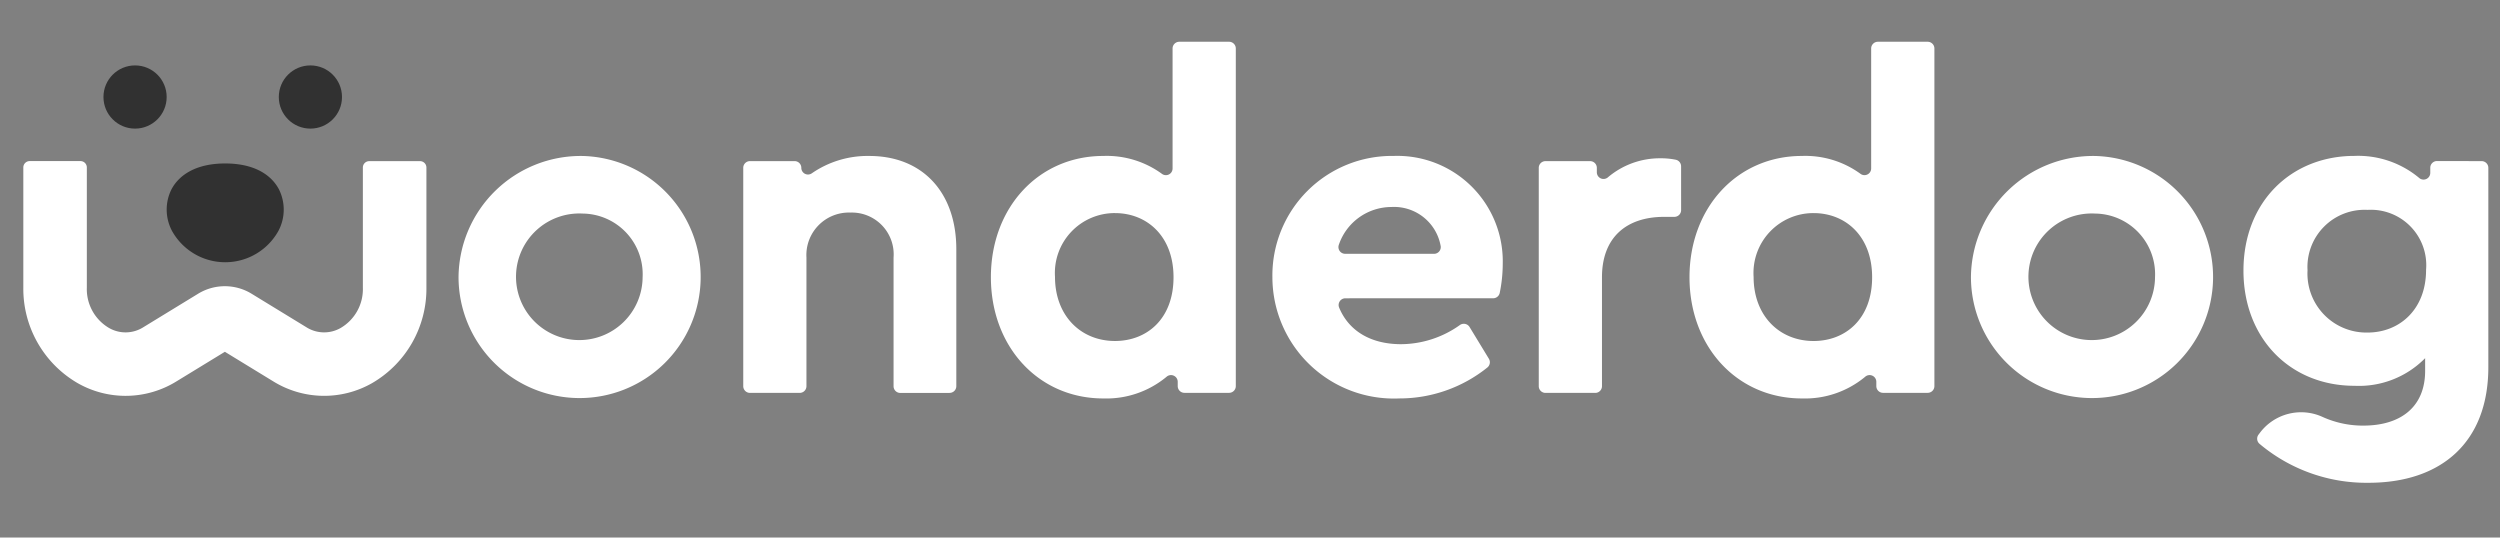
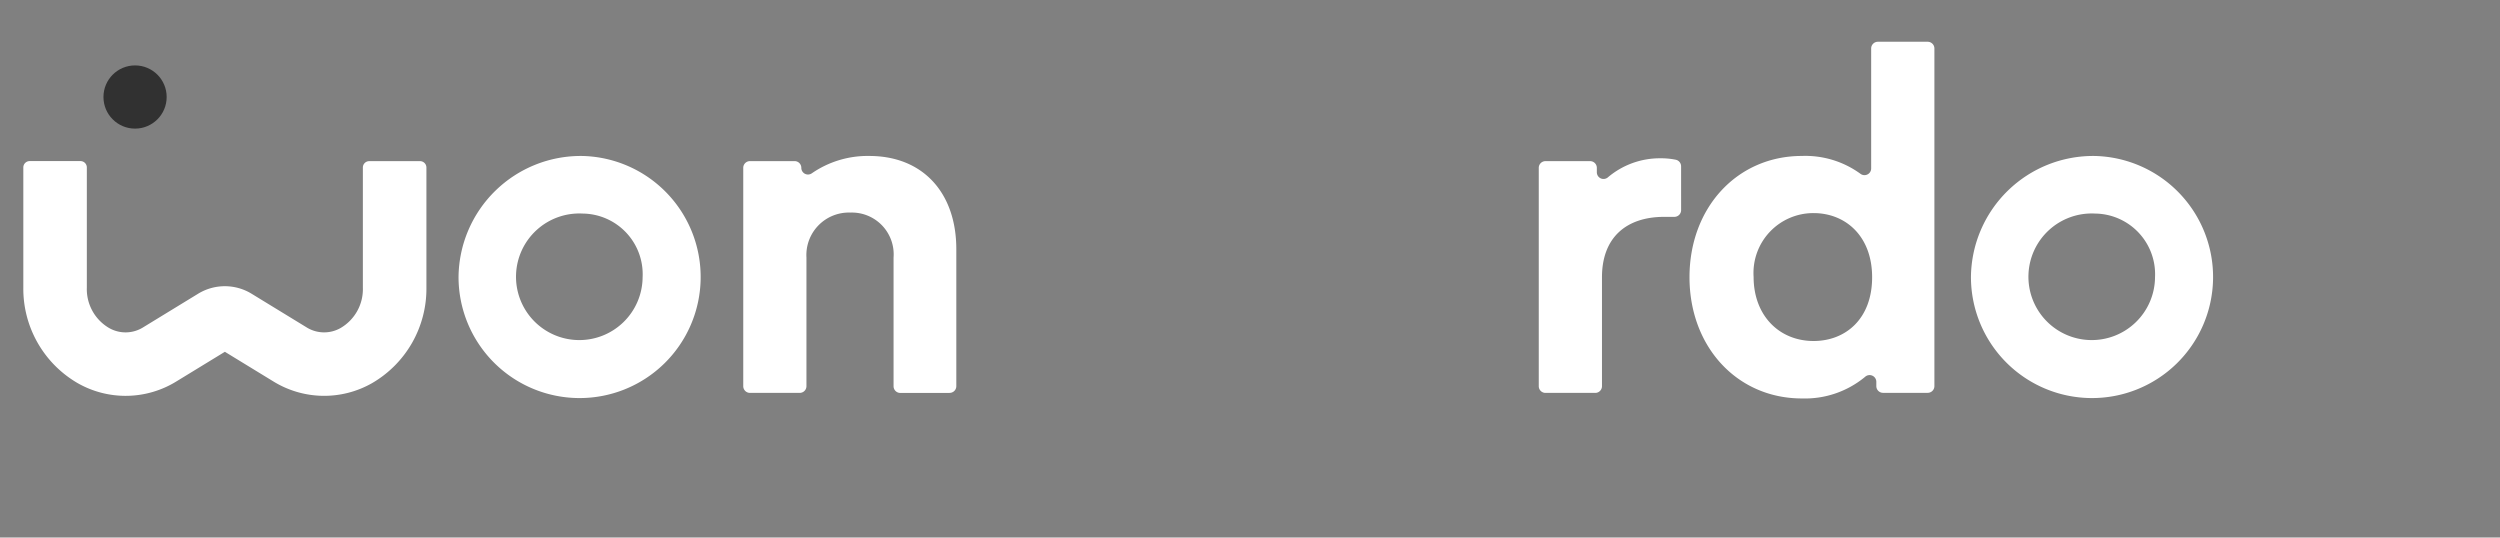
<svg xmlns="http://www.w3.org/2000/svg" width="200" height="43" viewBox="0 0 200 43">
  <rect x="0" y="0" width="200" height="43" fill="#808080" stroke="none" />
  <defs>
    <clipPath id="clip-path">
      <rect id="Прямоугольник_8206" data-name="Прямоугольник 8206" width="200" height="43" fill="#e33f5f" />
    </clipPath>
  </defs>
  <g id="WD_Logo_BW" clip-path="url(#clip-path)">
    <g id="Group_136" data-name="Group 136" transform="translate(1.862 3.339)">
      <g id="Group_92" data-name="Group 92" transform="translate(0 0)">
        <g id="Group_91" data-name="Group 91" transform="translate(0 0)">
          <path id="Path_138" data-name="Path 138" d="M264.029,381.542a9.685,9.685,0,1,1-9.926,9.664A9.78,9.78,0,0,1,264.029,381.542Zm0,4.607a5.064,5.064,0,1,0,4.8,5.1,4.854,4.854,0,0,0-4.8-5.1Z" transform="translate(-219.282 -372.403)" fill="#fff" />
          <path id="Path_139" data-name="Path 139" d="M337.643,400.5H333.7a.537.537,0,0,1-.537-.537V389.671a3.345,3.345,0,0,0-3.447-3.6,3.4,3.4,0,0,0-3.522,3.6v10.288a.537.537,0,0,1-.537.537h-3.982a.537.537,0,0,1-.537-.537V382.491a.537.537,0,0,1,.537-.537h3.572a.537.537,0,0,1,.537.537h0a.533.533,0,0,0,.842.437,7.851,7.851,0,0,1,4.59-1.386c4.307,0,6.967,2.959,6.967,7.454v10.963a.537.537,0,0,1-.537.537Z" transform="translate(-263.54 -372.404)" fill="#fff" />
-           <path id="Path_140" data-name="Path 140" d="M399.047,355.186V382.2a.537.537,0,0,1-.537.537h-3.572a.537.537,0,0,1-.537-.537v-.348a.538.538,0,0,0-.906-.389,7.54,7.54,0,0,1-5.05,1.723c-5.17,0-8.99-4.121-8.99-9.7s3.821-9.7,8.99-9.7a7.492,7.492,0,0,1,4.688,1.428.533.533,0,0,0,.856-.426v-9.6a.537.537,0,0,1,.537-.537h3.983A.537.537,0,0,1,399.047,355.186Zm-9.664,13.171a4.789,4.789,0,0,0-4.8,5.1c0,3.109,2.06,5.132,4.8,5.132,2.548,0,4.682-1.761,4.682-5.1C394.065,370.193,391.931,368.358,389.383,368.358Z" transform="translate(-302.045 -354.649)" fill="#fff" />
-           <path id="Path_141" data-name="Path 141" d="M451.558,392.929a.538.538,0,0,0-.5.734c.783,1.9,2.561,2.937,4.964,2.937a8.182,8.182,0,0,0,4.7-1.532.54.54,0,0,1,.772.154l1.549,2.545a.54.54,0,0,1-.125.7,11.239,11.239,0,0,1-7.044,2.473,9.72,9.72,0,0,1-10.151-9.7,9.562,9.562,0,0,1,9.7-9.7,8.436,8.436,0,0,1,8.728,8.615,11.8,11.8,0,0,1-.242,2.345.541.541,0,0,1-.53.427Zm7.094-3.558a.538.538,0,0,0,.534-.617,3.789,3.789,0,0,0-3.954-3.129,4.454,4.454,0,0,0-4.194,3.022.538.538,0,0,0,.507.722Z" transform="translate(-345.793 -372.404)" fill="#fff" />
          <path id="Path_142" data-name="Path 142" d="M519.838,386.244a.537.537,0,0,1-.537.537h-.812c-3.034,0-4.982,1.648-4.982,4.832v8.715a.537.537,0,0,1-.537.537h-3.983a.537.537,0,0,1-.537-.537V382.86a.537.537,0,0,1,.537-.536h3.572a.537.537,0,0,1,.537.537v.359a.535.535,0,0,0,.885.4,6.417,6.417,0,0,1,4.208-1.524,5.934,5.934,0,0,1,1.22.115.539.539,0,0,1,.428.528Z" transform="translate(-387.211 -372.772)" fill="#fff" />
          <path id="Path_143" data-name="Path 143" d="M563.535,355.186V382.2a.537.537,0,0,1-.537.537h-3.572a.537.537,0,0,1-.537-.537v-.348a.538.538,0,0,0-.906-.389,7.54,7.54,0,0,1-5.05,1.723c-5.17,0-8.99-4.121-8.99-9.7s3.822-9.7,8.99-9.7a7.491,7.491,0,0,1,4.687,1.428.534.534,0,0,0,.856-.426v-9.6a.537.537,0,0,1,.537-.537H563A.537.537,0,0,1,563.535,355.186Zm-9.664,13.172a4.789,4.789,0,0,0-4.8,5.1c0,3.109,2.06,5.132,4.8,5.132,2.548,0,4.682-1.761,4.682-5.1,0-3.3-2.135-5.132-4.682-5.132Z" transform="translate(-410.645 -354.649)" fill="#fff" />
          <path id="Path_144" data-name="Path 144" d="M620.129,381.542a9.685,9.685,0,1,1-9.926,9.664A9.779,9.779,0,0,1,620.129,381.542Zm0,4.607a5.064,5.064,0,1,0,4.8,5.1,4.854,4.854,0,0,0-4.8-5.1Z" transform="translate(-454.389 -372.403)" fill="#fff" />
-           <path id="Path_145" data-name="Path 145" d="M693.428,381.957a.537.537,0,0,1,.537.537v15.944c0,6.031-3.783,9.252-9.589,9.252a13.284,13.284,0,0,1-8.714-3.115.539.539,0,0,1-.081-.738l.12-.159a4.128,4.128,0,0,1,4.989-1.263,7.794,7.794,0,0,0,3.274.7c3,0,4.945-1.5,4.945-4.383v-1.012a7.419,7.419,0,0,1-5.656,2.21c-5.132,0-8.878-3.783-8.878-9.214,0-5.507,3.822-9.177,8.878-9.177a7.622,7.622,0,0,1,5.167,1.754.537.537,0,0,0,.9-.392v-.414a.537.537,0,0,1,.537-.537Zm-9.127,3.9a4.571,4.571,0,0,0-4.8,4.832,4.715,4.715,0,0,0,4.8,4.982c2.548,0,4.683-1.836,4.683-5.02a4.431,4.431,0,0,0-4.682-4.794Z" transform="translate(-496.76 -372.406)" fill="#fff" />
-           <path id="Path_146" data-name="Path 146" d="M190.075,383.308c2.3,0,3.675.89,4.3,2.073a3.627,3.627,0,0,1-.05,3.334,4.867,4.867,0,0,1-8.5,0,3.628,3.628,0,0,1-.051-3.334c.627-1.184,2.006-2.073,4.3-2.073Z" transform="translate(-173.92 -373.57)" fill="#313131" fill-rule="evenodd" />
          <path id="Path_147" data-name="Path 147" d="M183.36,382.765H179.3a.51.51,0,0,0-.51.51v9.6a3.6,3.6,0,0,1-1.757,3.225,2.66,2.66,0,0,1-2.779-.059l-4.359-2.665a4.1,4.1,0,0,0-4.292,0l-4.359,2.665a2.657,2.657,0,0,1-2.779.059,3.6,3.6,0,0,1-1.757-3.225v-8.338c0-.019,0-.035,0-.053v-1.214a.51.51,0,0,0-.51-.51h-4.061a.51.51,0,0,0-.51.51v9.6a8.727,8.727,0,0,0,4.354,7.658,7.739,7.739,0,0,0,7.916-.156l3.854-2.356,3.854,2.356a7.741,7.741,0,0,0,7.916.155,8.729,8.729,0,0,0,4.353-7.658v-9.6A.51.51,0,0,0,183.36,382.765Z" transform="translate(-151.623 -373.212)" fill="#fff" fill-rule="evenodd" />
        </g>
        <circle id="Ellipse_12" data-name="Ellipse 12" cx="2.528" cy="2.528" r="2.528" transform="translate(6.415 1.894)" fill="#313131" />
-         <circle id="Ellipse_13" data-name="Ellipse 13" cx="2.528" cy="2.528" r="2.528" transform="translate(20.442 1.894)" fill="#313131" />
      </g>
    </g>
  </g>
</svg>